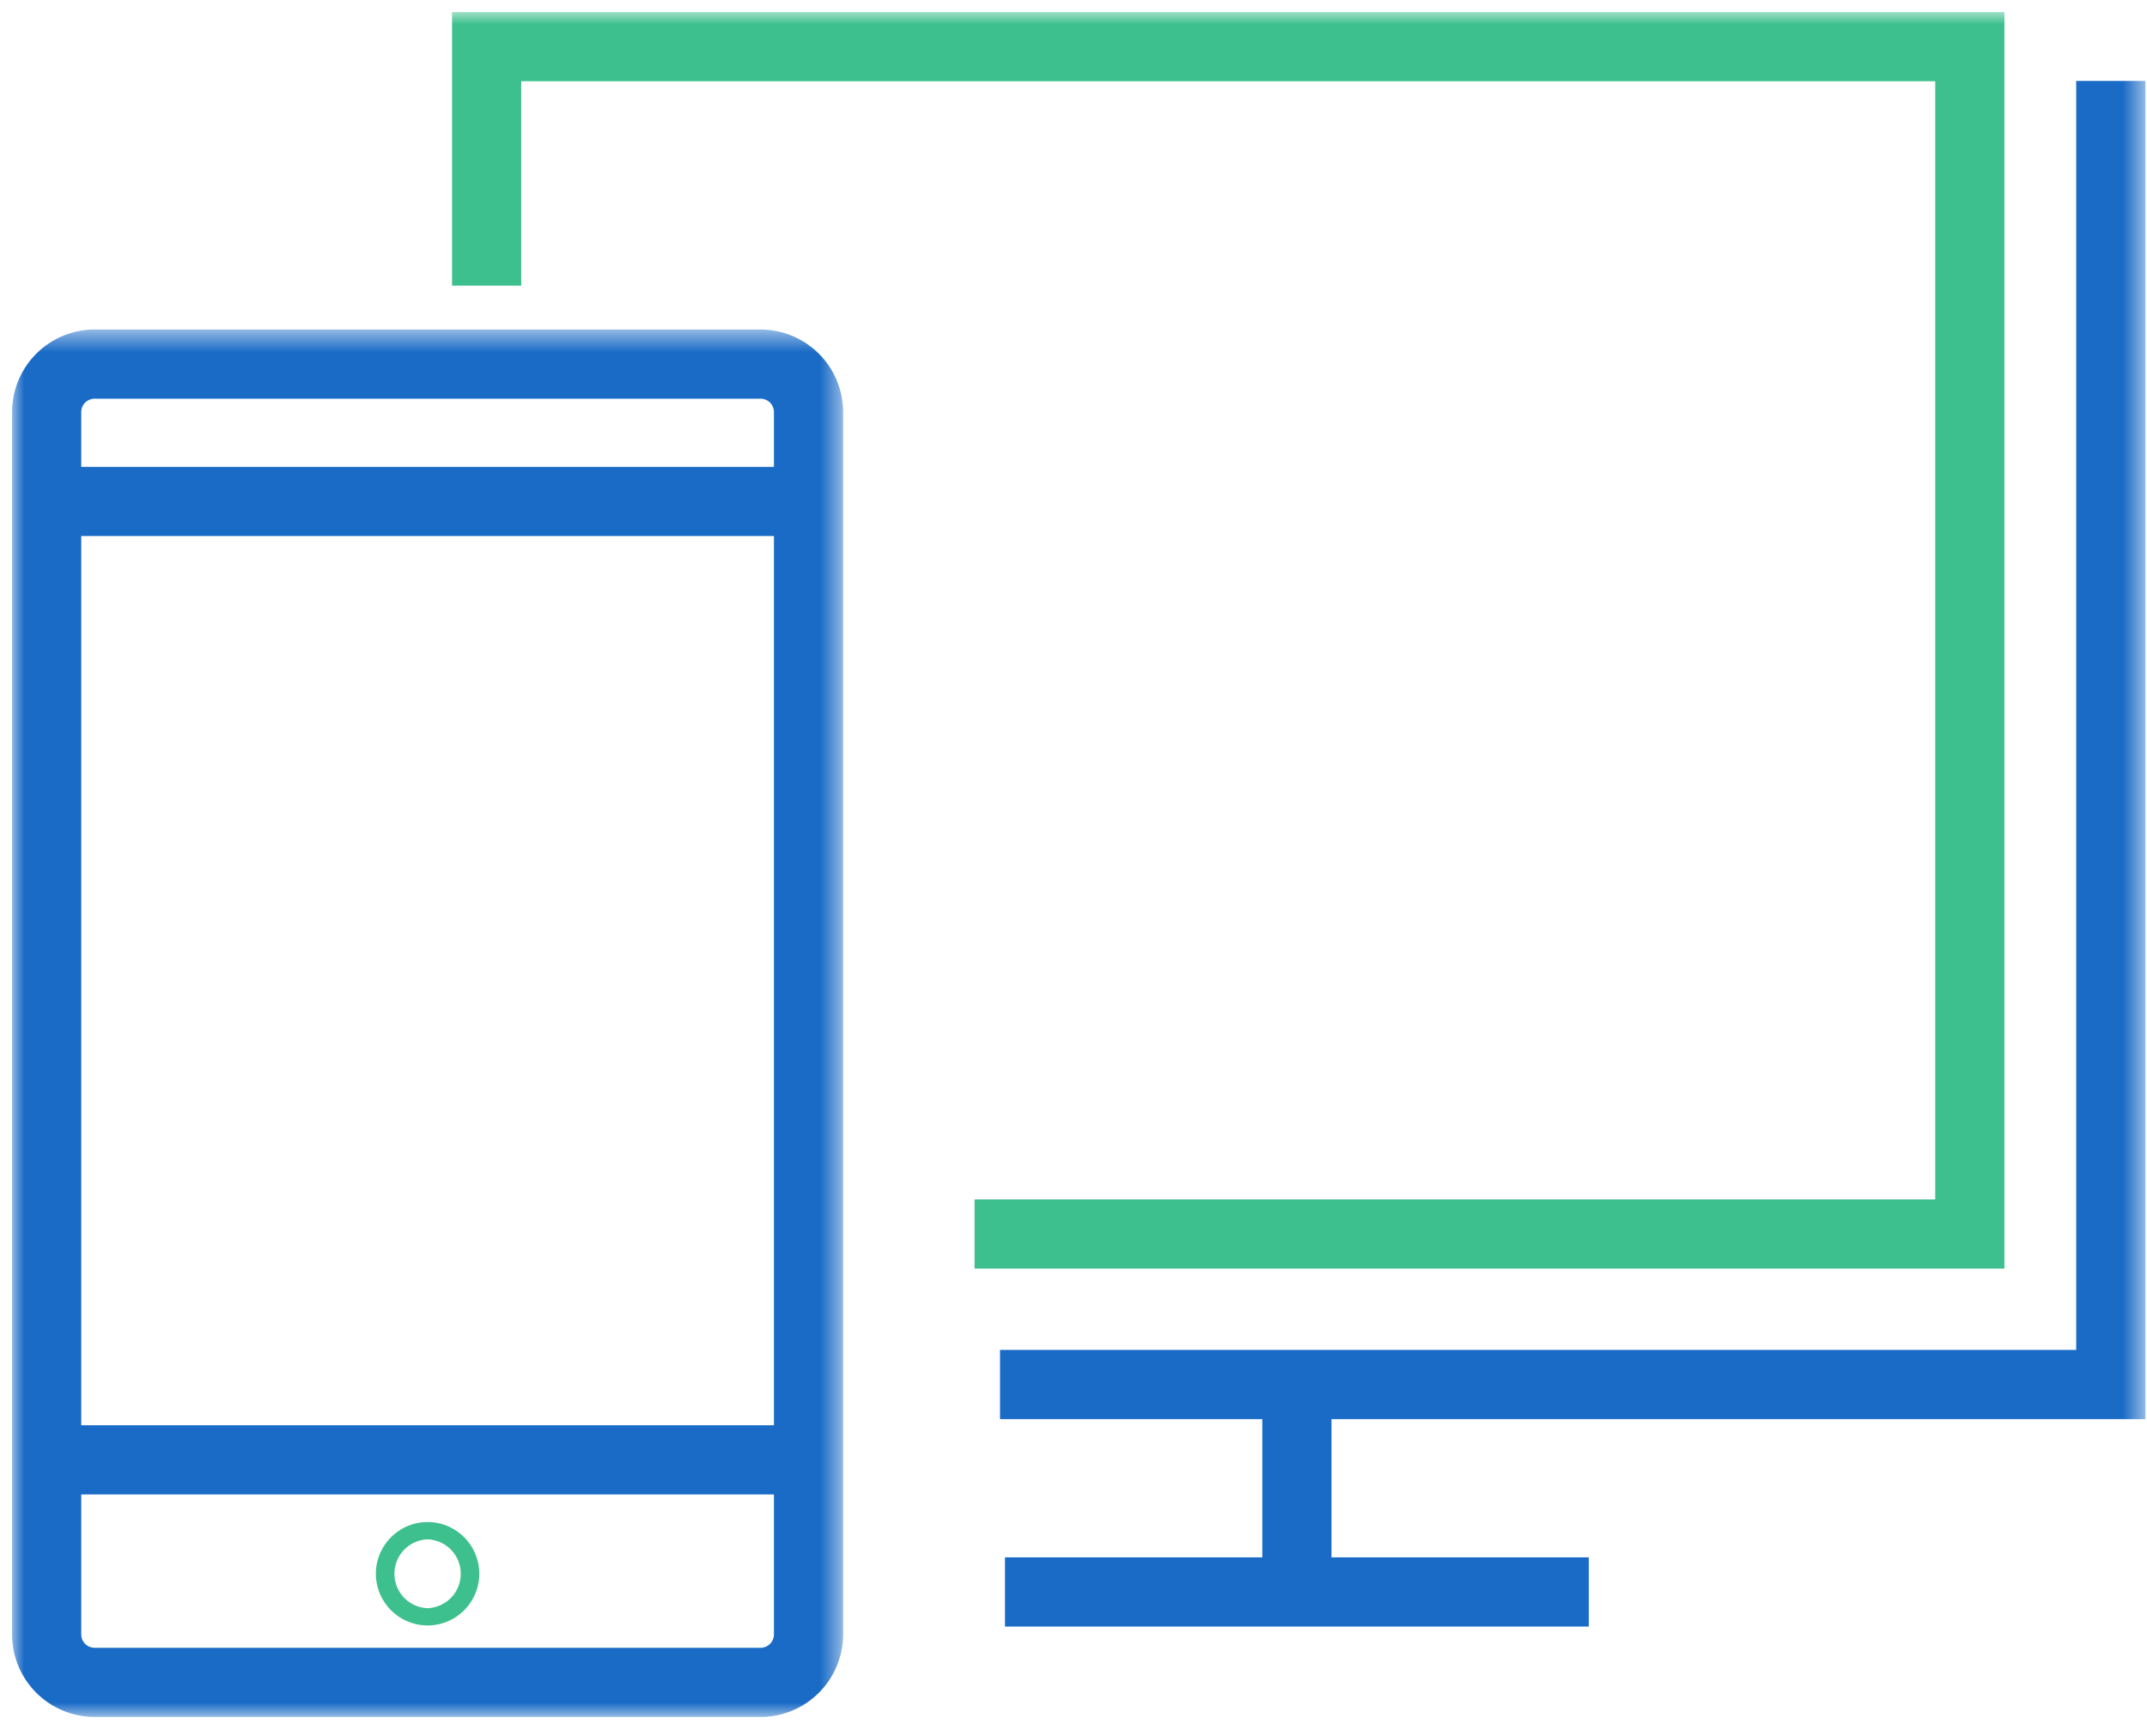
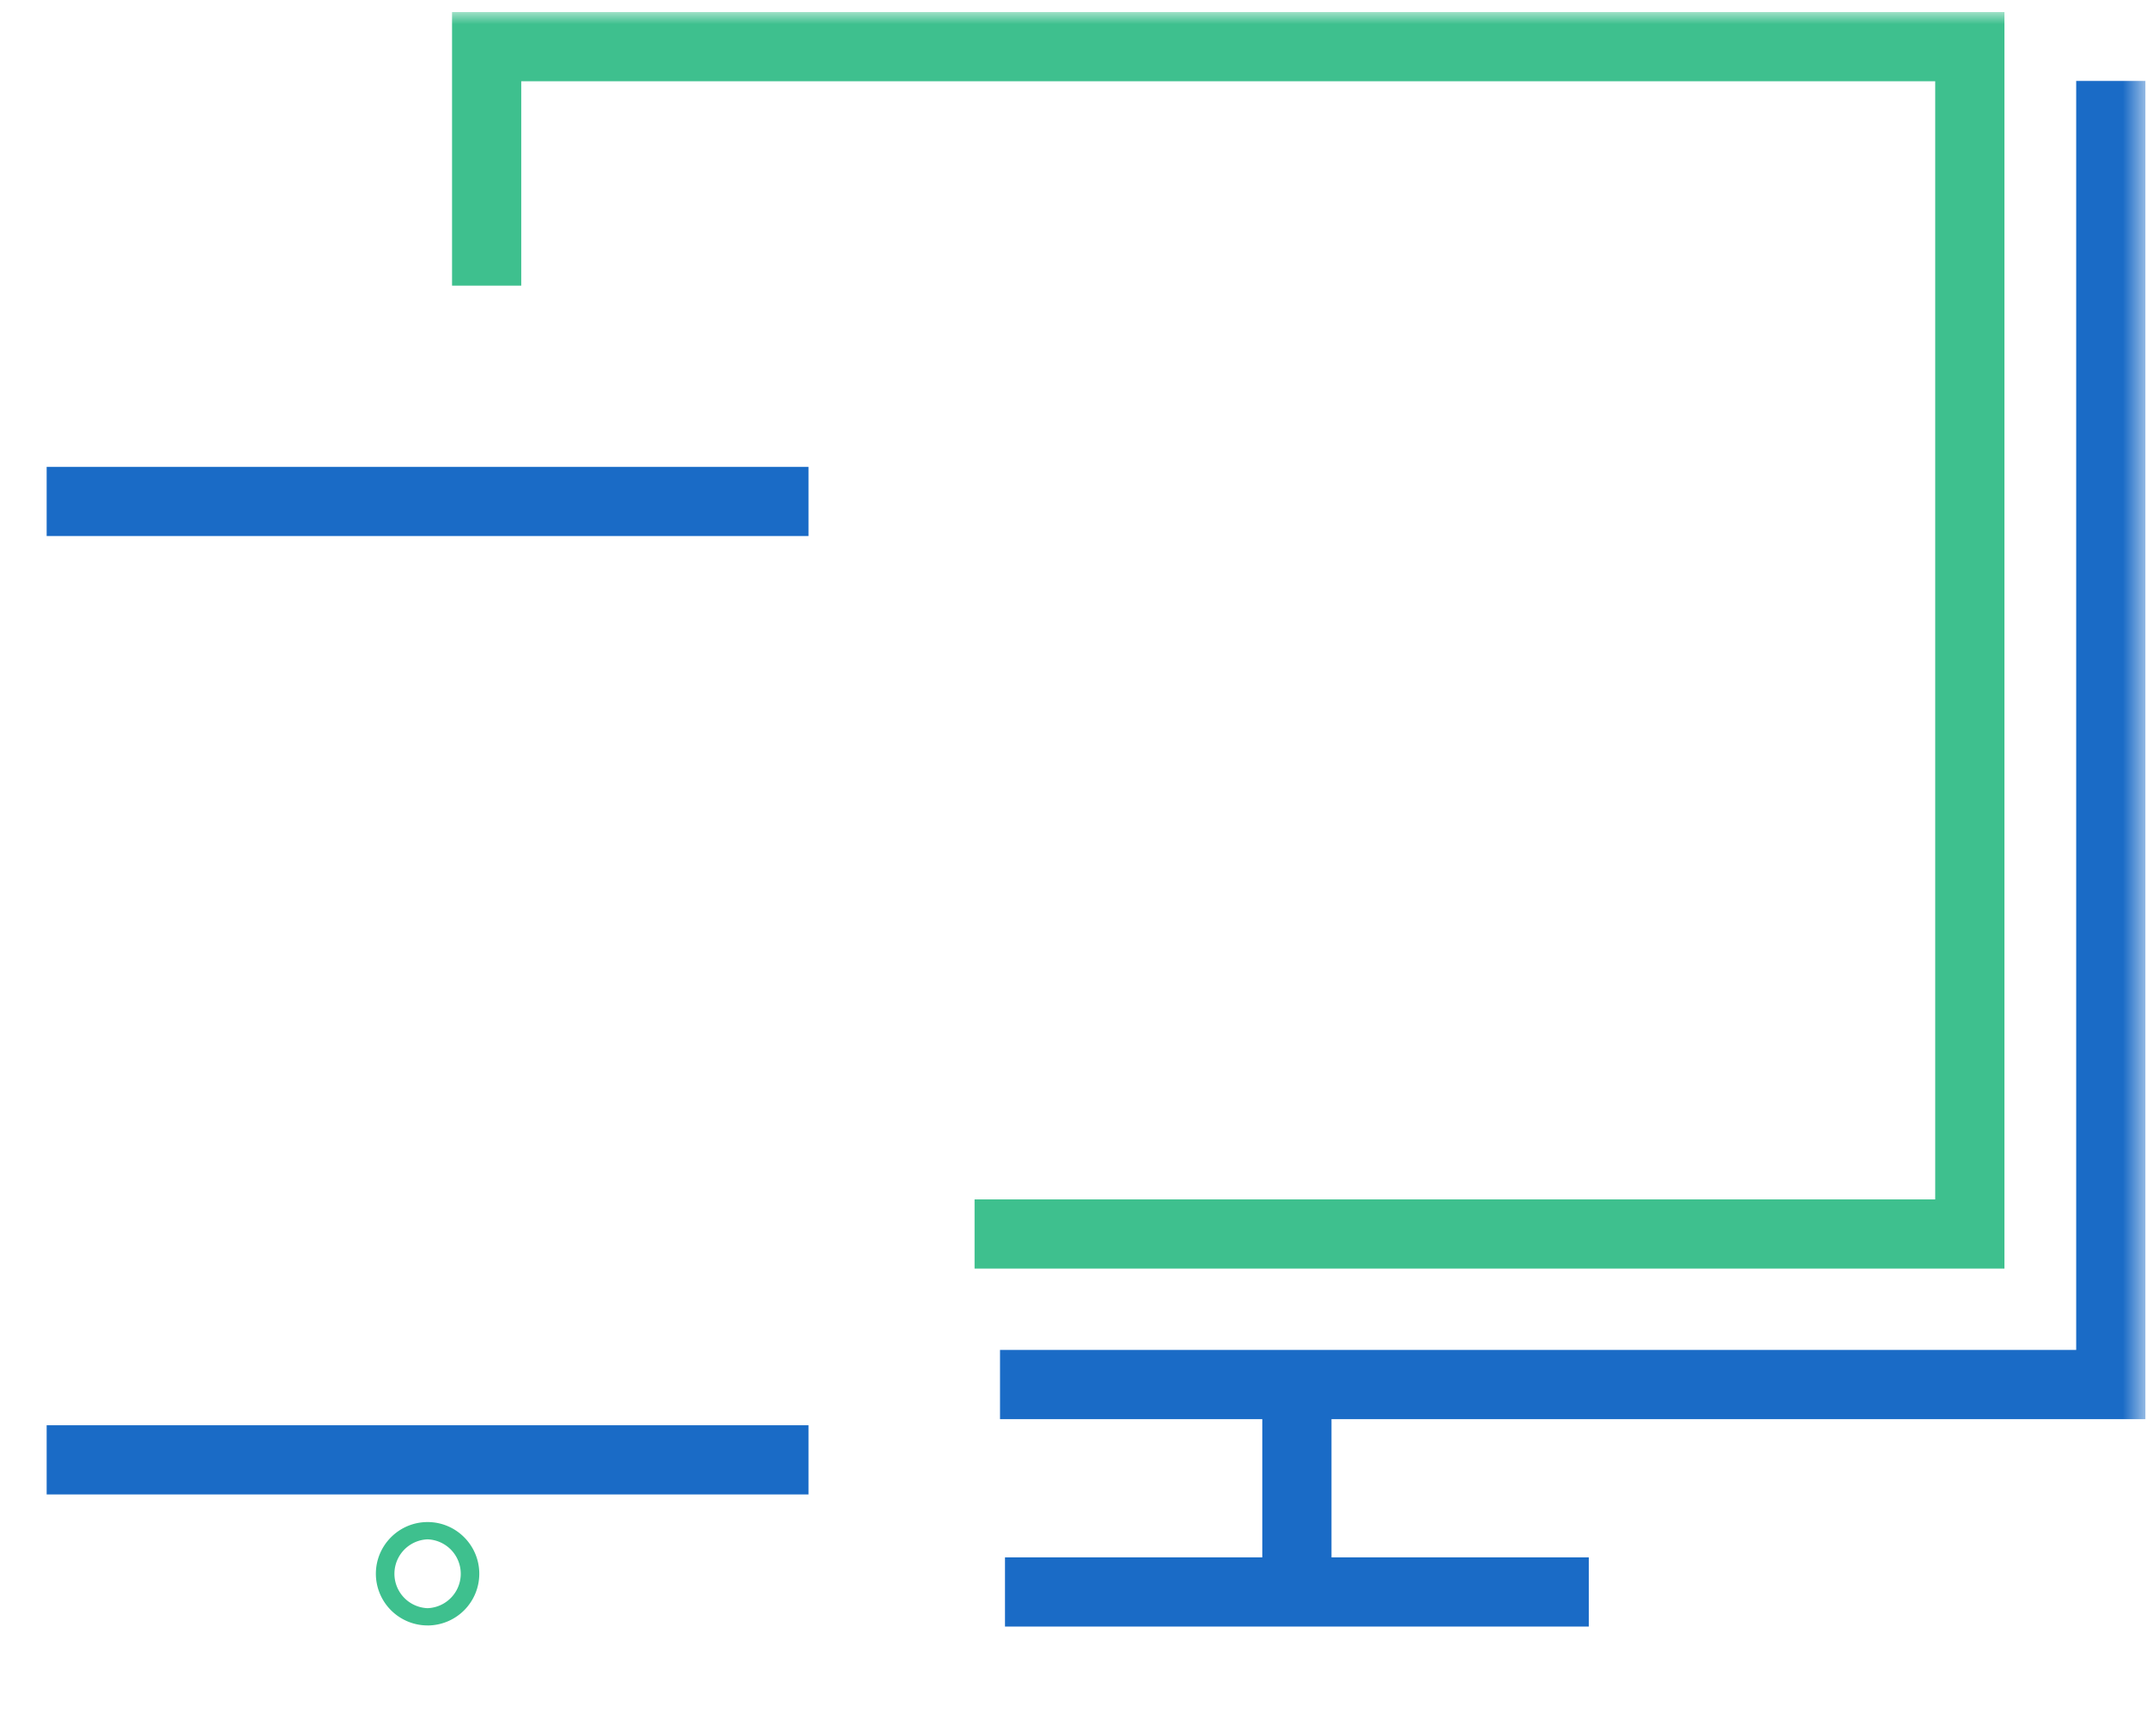
<svg xmlns="http://www.w3.org/2000/svg" xmlns:xlink="http://www.w3.org/1999/xlink" width="89" height="72">
  <defs>
    <path id="a" d="M0 0.562L34.45 0.562 34.45 58.091 0 58.091z" />
    <path id="c" d="M0 70.693L88.434 70.693 88.434 0 0 0z" />
  </defs>
  <g transform="translate(.5 .5)" fill="none" fill-rule="evenodd">
    <g transform="translate(0 12.602)">
      <mask id="b" fill="#fff">
        <use xlink:href="#a" />
      </mask>
-       <path d="M3.421 3.43a.554.554 0 0 0-.553.553V54.67c0 .305.248.553.553.553h27.607a.554.554 0 0 0 .554-.553V3.983a.554.554 0 0 0-.554-.553H3.421zm27.607 54.661H3.421A3.425 3.425 0 0 1 0 54.67V3.983A3.426 3.426 0 0 1 3.42.562h27.607a3.426 3.426 0 0 1 3.422 3.421V54.67a3.426 3.426 0 0 1-3.422 3.422z" fill="#1A6BC6" mask="url(#b)" />
    </g>
    <mask id="d" fill="#fff">
      <use xlink:href="#c" />
    </mask>
    <path fill="#1A6BC6" mask="url(#d)" d="M1.434 61.467L33.016 61.467 33.016 58.598 1.434 58.598z" />
    <path fill="#3EC08E" mask="url(#d)" d="M82.59 52.102L39.899 52.102 39.899 49.233 79.721 49.233 79.721 2.869 21.107 2.869 21.107 11.344 18.239 11.344 18.239 0 82.59 0z" />
    <path fill="#1A6BC6" mask="url(#d)" d="M88.434 58.344L40.954 58.344 40.954 55.475 85.565 55.475 85.565 2.856 88.434 2.856z" />
    <path fill="#1A6BC6" mask="url(#d)" d="M51.826 65.614L54.694 65.614 54.694 56.909 51.826 56.909z" />
    <path fill="#1A6BC6" mask="url(#d)" d="M41.16 66.945L65.361 66.945 65.361 64.076 41.16 64.076z" />
    <path d="M17.225 63.329a1.428 1.428 0 0 0 0 2.854 1.428 1.428 0 0 0 0-2.854m0 3.57a2.146 2.146 0 0 1-2.144-2.143c0-1.182.962-2.144 2.144-2.144 1.182 0 2.143.962 2.143 2.144a2.146 2.146 0 0 1-2.143 2.144" fill="#3EC08E" mask="url(#d)" />
-     <path fill="#1A6BC6" mask="url(#d)" d="M1.434 21.727L33.016 21.727 33.016 18.858 1.434 18.858z" />
+     <path fill="#1A6BC6" mask="url(#d)" d="M1.434 21.727L33.016 21.727 33.016 18.858 1.434 18.858" />
  </g>
</svg>